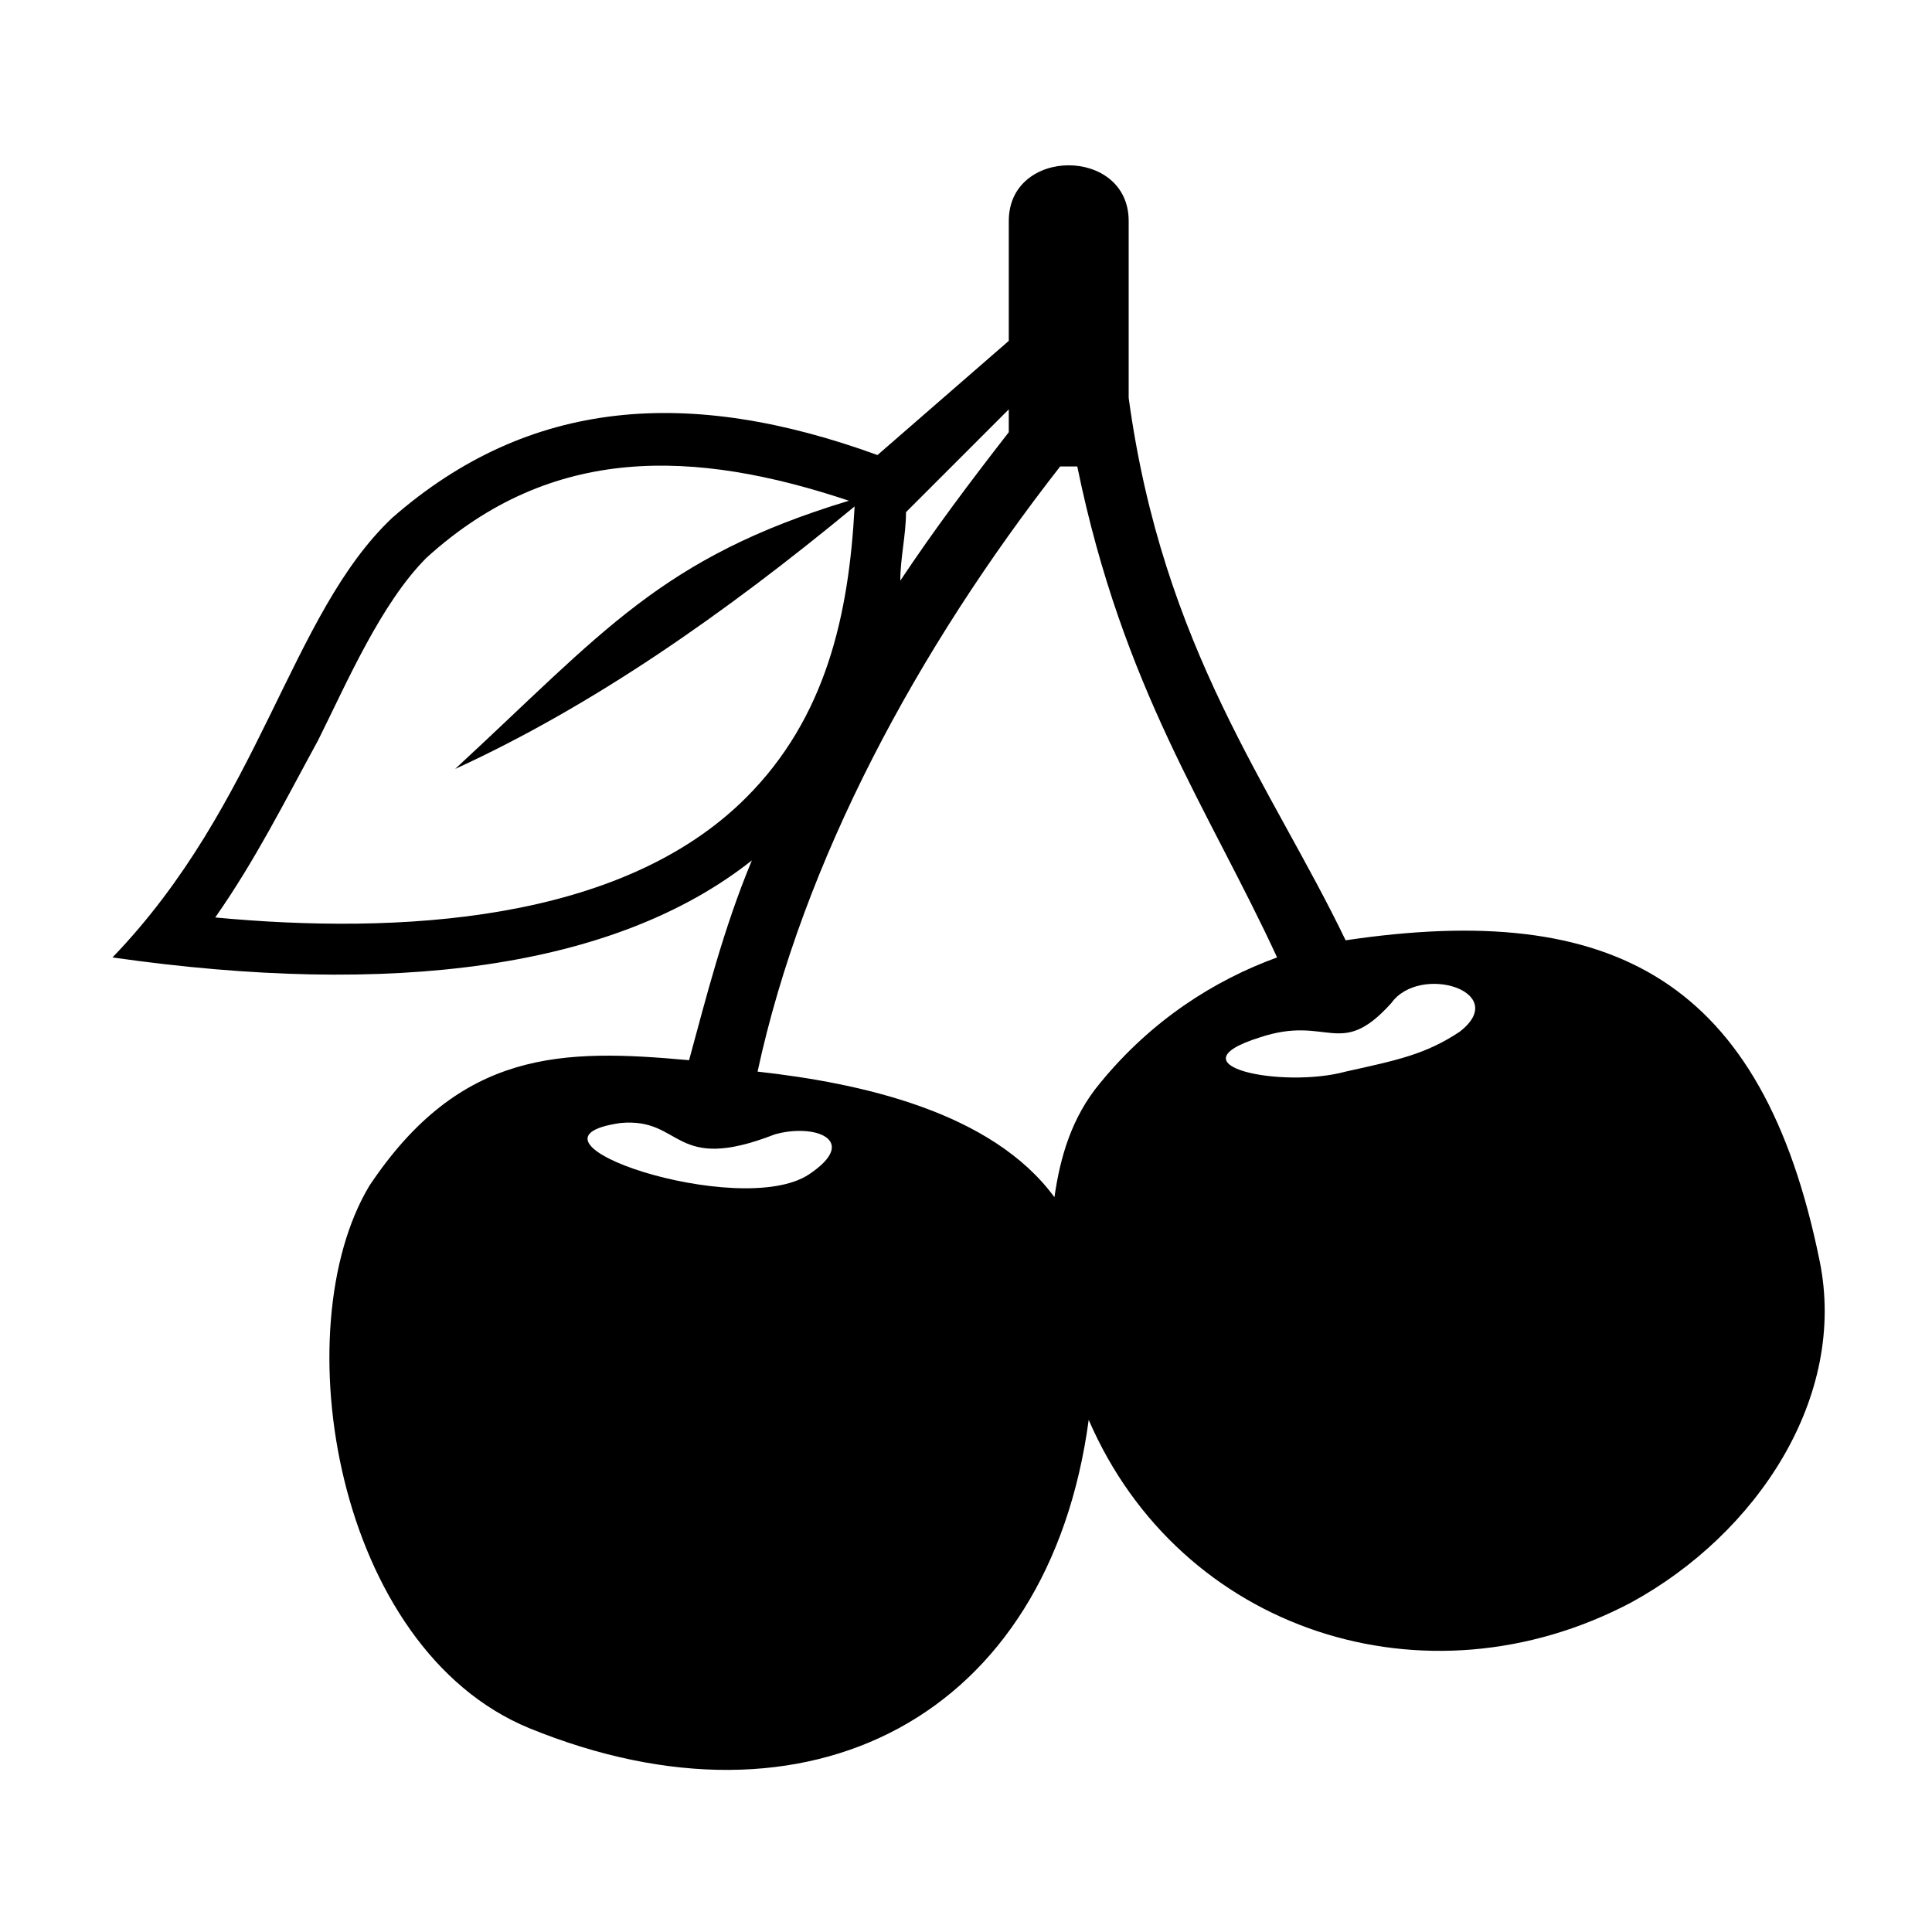
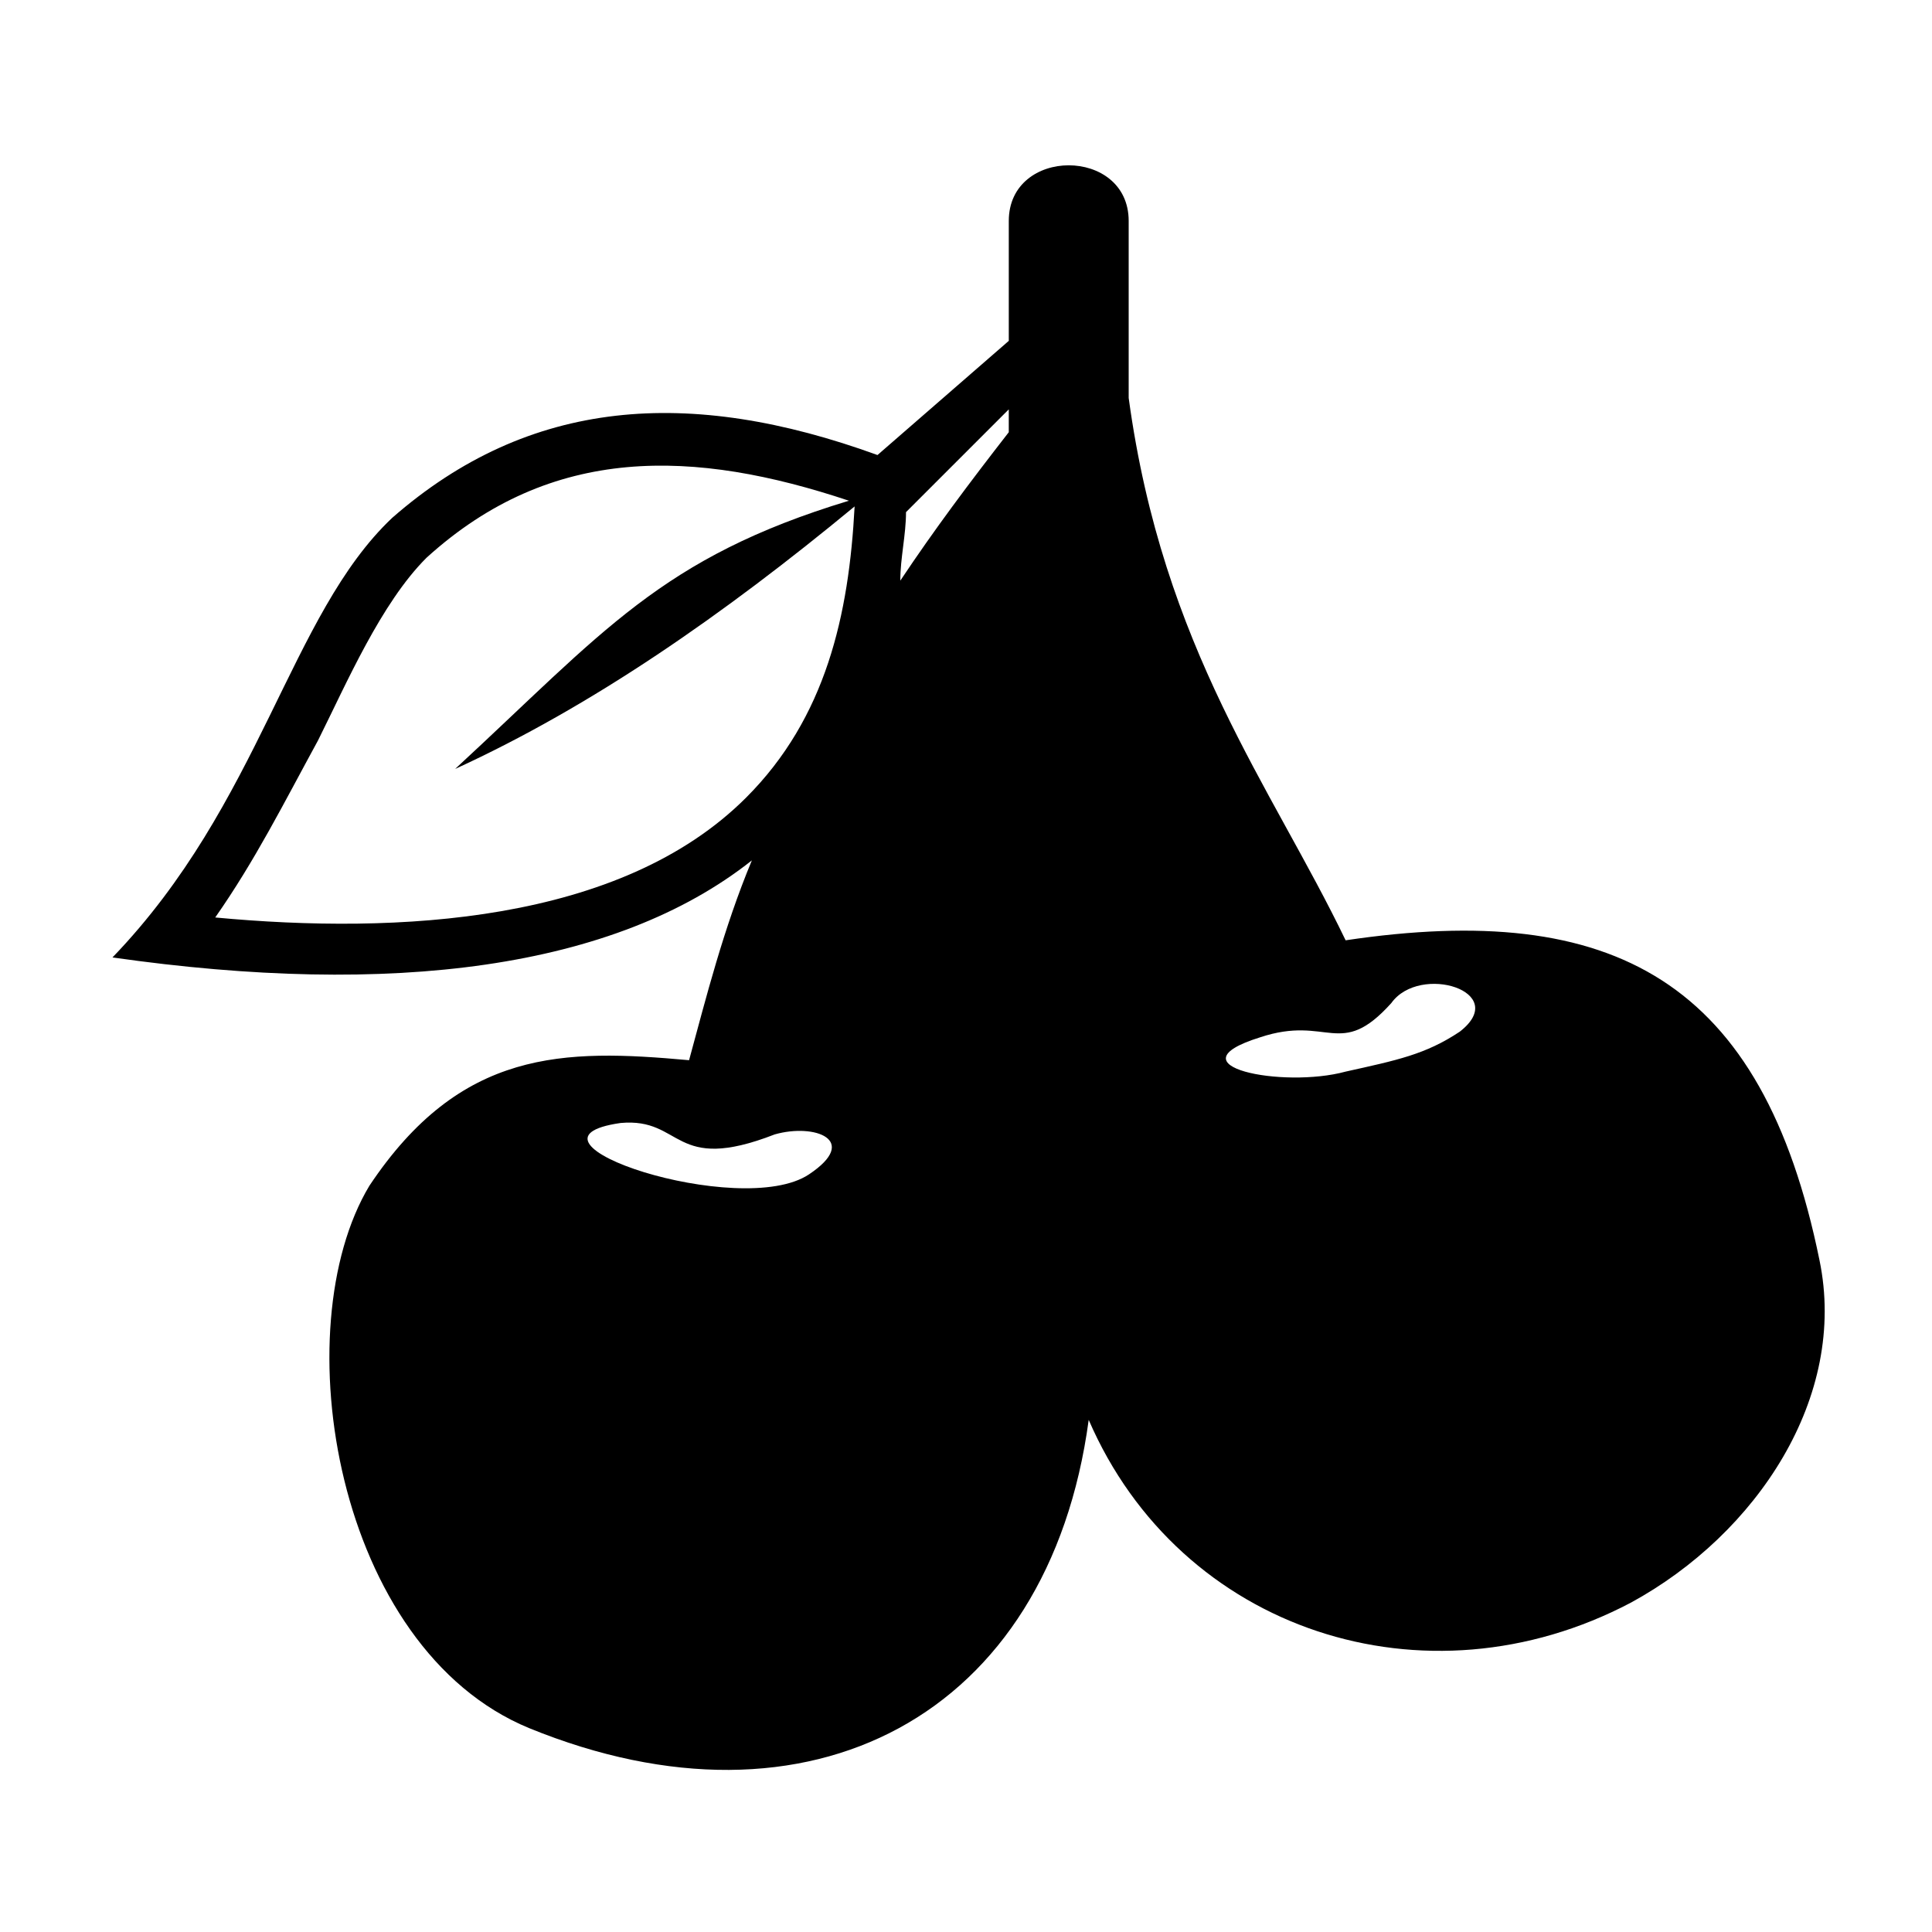
<svg xmlns="http://www.w3.org/2000/svg" fill="#000000" width="800px" height="800px" version="1.1" viewBox="144 144 512 512">
-   <path d="m173.81 397.73c39.336-40.848 46.902-90.777 74.133-116.5 36.312-31.773 78.672-34.797 128.6-16.641l34.797-30.258v-31.773c0-19.668 31.773-19.668 31.773 0v46.902c9.078 66.57 37.824 102.88 57.492 143.73 71.109-10.59 110.45 10.59 125.57 84.727 7.566 36.312-16.641 72.621-49.926 90.777-54.465 28.746-119.52 7.566-143.73-48.414-10.59 78.672-74.133 111.96-148.27 81.699-51.441-21.18-65.055-105.91-42.363-143.73 24.207-36.312 51.441-36.312 84.727-33.285 4.539-16.641 9.078-34.797 16.641-52.953-36.312 28.746-95.316 36.312-169.45 25.719zm304.1 21.18c-24.207 7.566 6.051 13.617 22.695 9.078 13.617-3.027 21.18-4.539 30.258-10.59 13.617-10.59-10.59-18.156-18.156-7.566-13.617 15.129-16.641 3.027-34.797 9.078zm-169.45 22.695c-31.773 4.539 31.773 25.719 49.926 13.617 13.617-9.078 1.512-13.617-9.078-10.59-27.234 10.59-24.207-4.539-40.848-3.027zm-43.875-93.801c39.336-36.312 54.465-55.98 104.39-71.109-40.848-13.617-78.672-15.129-111.96 15.129-12.105 12.105-21.18 33.285-28.746 48.414-9.078 16.641-16.641 31.773-27.234 46.902 48.414 4.539 107.42 1.512 140.7-31.773 21.18-21.18 27.234-48.414 28.746-77.16-34.797 28.746-69.594 52.953-105.91 69.594zm146.75-95.316-27.234 27.234c0 6.051-1.512 12.105-1.512 18.156 9.078-13.617 18.156-25.719 28.746-39.336zm18.156 15.129h-4.539c-37.824 48.414-68.082 104.39-80.188 160.37 27.234 3.027 62.031 10.59 78.672 33.285 1.512-10.59 4.539-21.18 12.105-30.258 13.617-16.641 30.258-27.234 46.902-33.285-18.156-39.336-40.848-71.109-52.953-130.11z" fill-rule="evenodd" />
+   <path d="m173.81 397.73c39.336-40.848 46.902-90.777 74.133-116.5 36.312-31.773 78.672-34.797 128.6-16.641l34.797-30.258v-31.773c0-19.668 31.773-19.668 31.773 0v46.902c9.078 66.57 37.824 102.88 57.492 143.73 71.109-10.59 110.45 10.59 125.57 84.727 7.566 36.312-16.641 72.621-49.926 90.777-54.465 28.746-119.52 7.566-143.73-48.414-10.59 78.672-74.133 111.96-148.27 81.699-51.441-21.18-65.055-105.91-42.363-143.73 24.207-36.312 51.441-36.312 84.727-33.285 4.539-16.641 9.078-34.797 16.641-52.953-36.312 28.746-95.316 36.312-169.45 25.719zm304.1 21.18c-24.207 7.566 6.051 13.617 22.695 9.078 13.617-3.027 21.18-4.539 30.258-10.59 13.617-10.59-10.59-18.156-18.156-7.566-13.617 15.129-16.641 3.027-34.797 9.078zm-169.45 22.695c-31.773 4.539 31.773 25.719 49.926 13.617 13.617-9.078 1.512-13.617-9.078-10.59-27.234 10.59-24.207-4.539-40.848-3.027zm-43.875-93.801c39.336-36.312 54.465-55.98 104.39-71.109-40.848-13.617-78.672-15.129-111.96 15.129-12.105 12.105-21.18 33.285-28.746 48.414-9.078 16.641-16.641 31.773-27.234 46.902 48.414 4.539 107.42 1.512 140.7-31.773 21.18-21.18 27.234-48.414 28.746-77.16-34.797 28.746-69.594 52.953-105.91 69.594zm146.75-95.316-27.234 27.234c0 6.051-1.512 12.105-1.512 18.156 9.078-13.617 18.156-25.719 28.746-39.336zm18.156 15.129h-4.539z" fill-rule="evenodd" />
</svg>